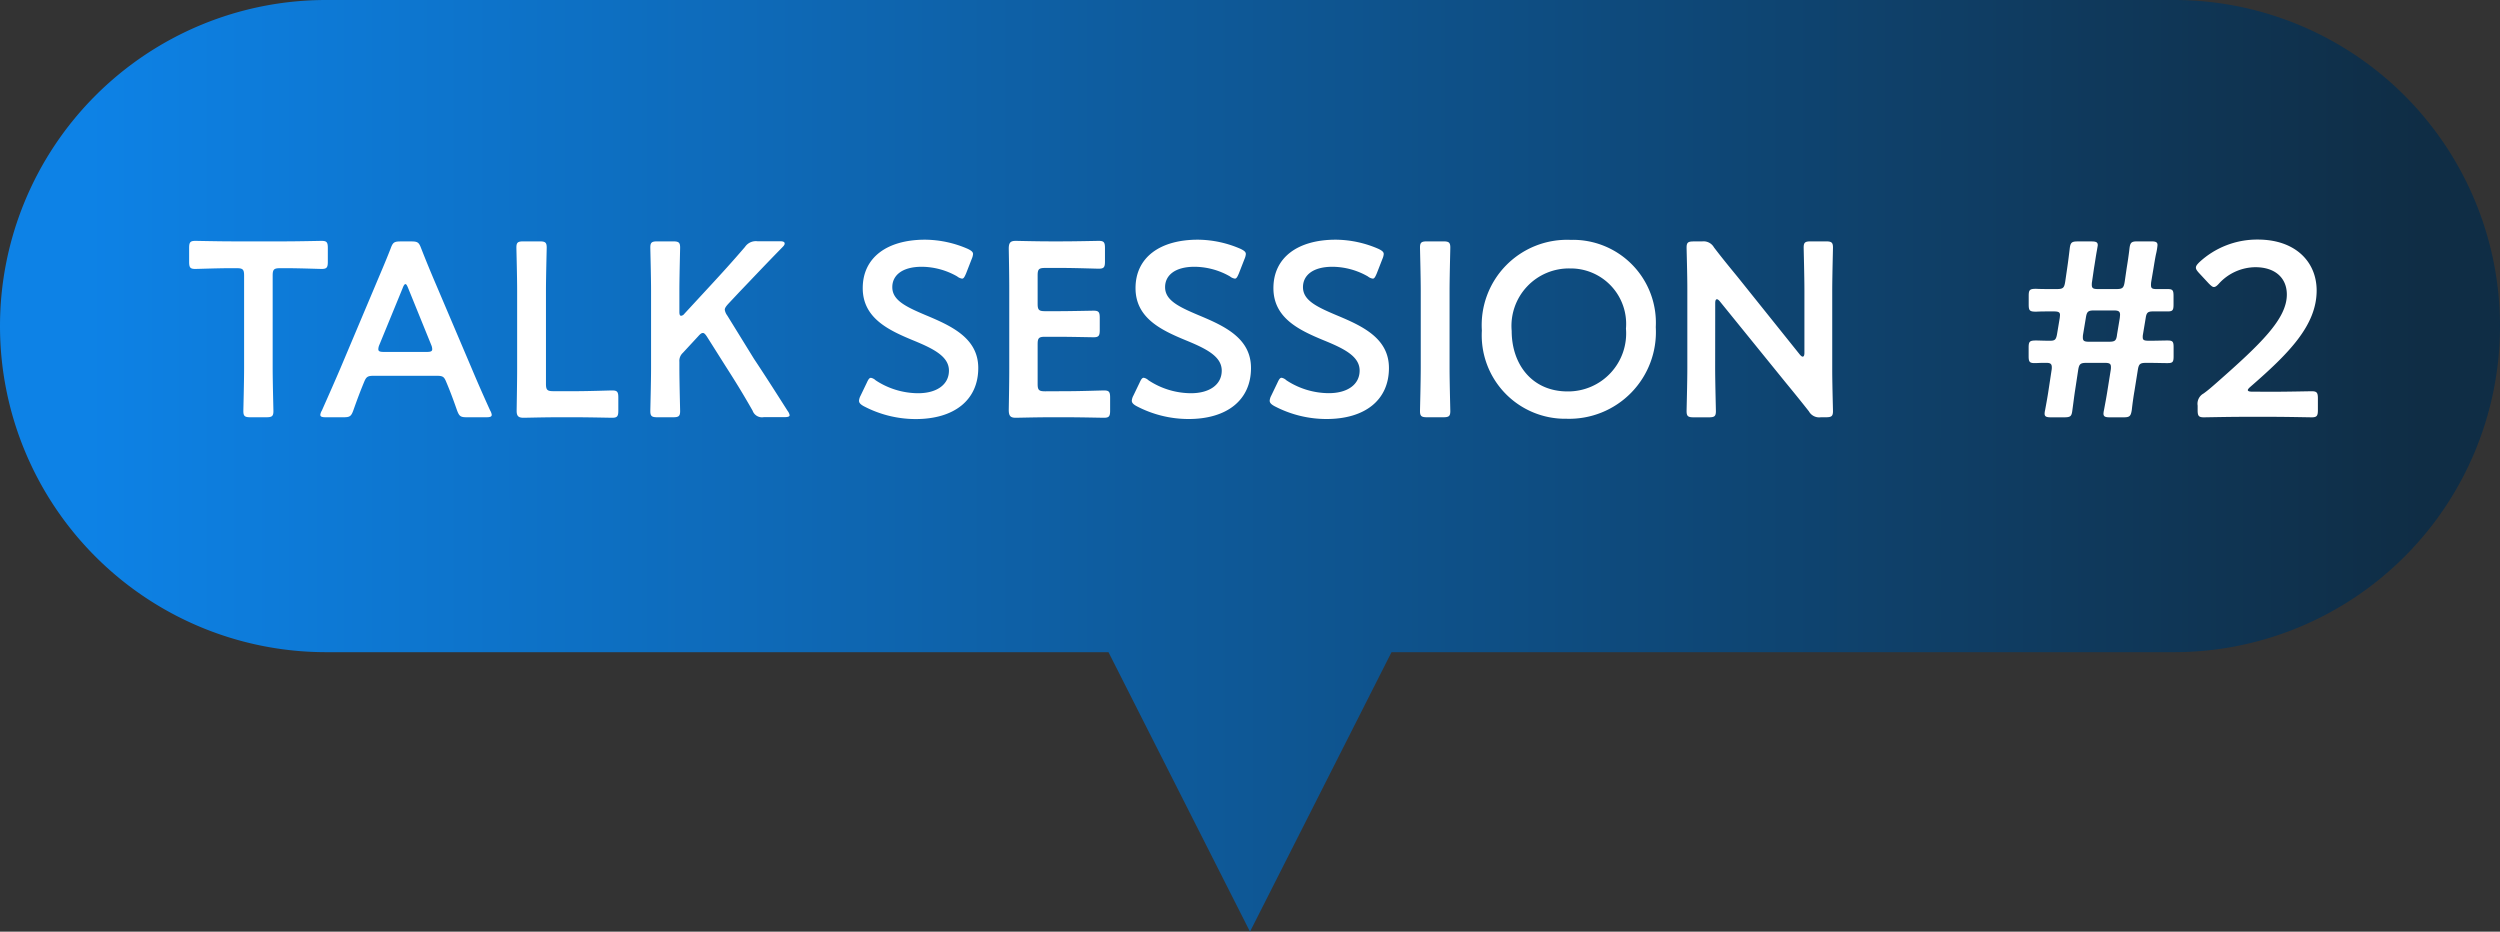
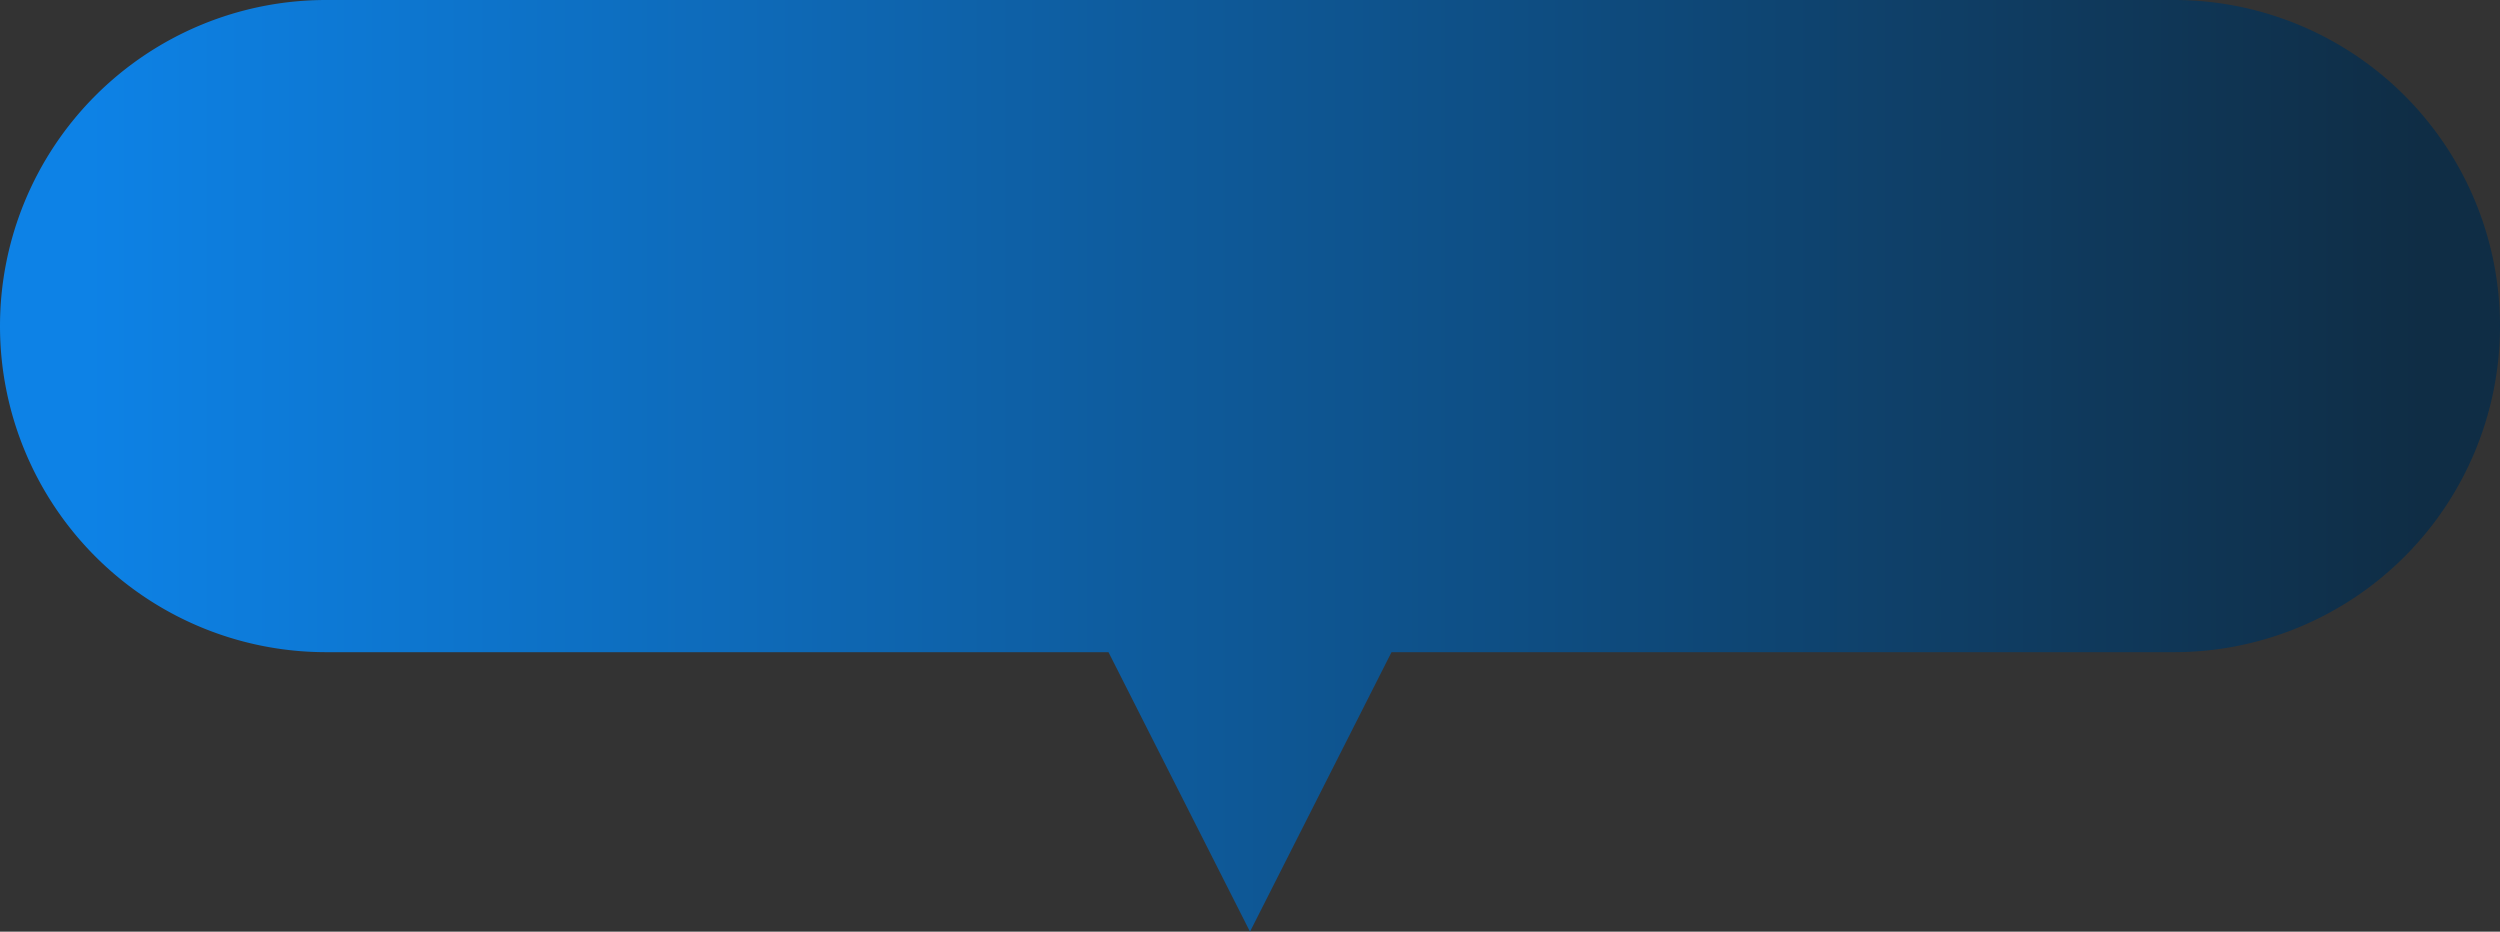
<svg xmlns="http://www.w3.org/2000/svg" width="161" height="60" viewBox="0 0 161 60">
  <rect x="0" y="0" width="161" height="60" fill="#333333" stroke="none" />
  <defs>
    <linearGradient id="linear-gradient" x1="0.965" y1="1" x2="0.037" y2="1" gradientUnits="objectBoundingBox">
      <stop offset="0" stop-color="#0f2d45" />
      <stop offset="1" stop-color="#0d82e6" />
    </linearGradient>
  </defs>
  <g id="session-balloon-02" transform="translate(-10434 -1375)">
    <path id="合体_7" data-name="合体 7" d="M71.387,42H21A21,21,0,0,1,21,0H140a21,21,0,1,1,0,42H89.613L80.5,60Z" transform="translate(10434 1375)" fill="url(#linear-gradient)" />
-     <path id="パス_5492" data-name="パス 5492" d="M-63.44-9.248c0-.4.08-.48.48-.48h.512c.672,0,2.048.048,2.16.048.336,0,.4-.1.4-.464v-.88c0-.368-.064-.464-.4-.464-.112,0-1.568.032-2.32.032H-66.1c-.752,0-2.208-.032-2.32-.032-.336,0-.4.1-.4.464v.88c0,.368.064.464.4.464.112,0,1.488-.048,2.16-.048h.5c.4,0,.48.08.48.48v5.92c0,.928-.048,2.688-.048,2.8,0,.336.1.4.464.4h1.008c.368,0,.464-.064.464-.4,0-.112-.048-1.872-.048-2.8Zm10.5,6.448c.432,0,.528.032.672.384.224.528.432,1.072.7,1.84.144.384.224.448.64.448H-49.7c.256,0,.368-.032.368-.16a.686.686,0,0,0-.1-.272c-.5-1.1-.848-1.9-1.2-2.736l-2.3-5.408c-.288-.672-.608-1.44-.944-2.3-.144-.384-.224-.448-.64-.448H-55.2c-.416,0-.5.064-.64.448-.336.864-.672,1.632-.96,2.32l-2.288,5.424c-.336.784-.688,1.584-1.184,2.7a.686.686,0,0,0-.1.272c0,.128.112.16.368.16h1.12c.416,0,.5-.064.64-.448.272-.768.48-1.312.7-1.84.144-.352.256-.384.672-.384Zm-2.128-5.648c.064-.176.128-.256.176-.256.064,0,.112.1.176.256l1.488,3.664a.718.718,0,0,1,.064.272c0,.144-.112.176-.368.176h-2.736c-.256,0-.368-.032-.368-.176a.718.718,0,0,1,.064-.272ZM-43.9-.128c.768,0,2.208.032,2.32.032.336,0,.4-.1.4-.464v-.832c0-.368-.064-.464-.4-.464-.112,0-1.552.048-2.32.048H-45.36c-.4,0-.48-.08-.48-.48V-8.256c0-.928.048-2.688.048-2.8,0-.336-.1-.4-.464-.4H-47.28c-.368,0-.464.064-.464.4,0,.112.048,1.872.048,2.8V-3.28c0,.9-.032,2.624-.032,2.736,0,.336.112.448.448.448.112,0,1.376-.032,2.128-.032ZM-37.248-3.7a.7.7,0,0,1,.224-.576l.992-1.072c.128-.144.208-.208.3-.208.08,0,.16.08.272.256l1.2,1.9c.544.848,1.056,1.664,1.728,2.848a.64.64,0,0,0,.72.416H-30.5c.24,0,.352-.032.352-.128a.642.642,0,0,0-.128-.272c-.976-1.536-1.552-2.432-2.16-3.344l-1.728-2.8a.843.843,0,0,1-.16-.368c0-.112.08-.224.224-.384l.736-.784c.816-.848,1.5-1.584,2.768-2.88.1-.1.128-.16.128-.224,0-.1-.1-.144-.3-.144h-1.456a.846.846,0,0,0-.8.368c-.88,1.024-1.5,1.7-2.16,2.416l-1.744,1.888a.3.3,0,0,1-.208.128c-.08,0-.112-.08-.112-.256V-8.256c0-.928.048-2.688.048-2.8,0-.336-.1-.4-.464-.4h-.992c-.368,0-.464.064-.464.4,0,.112.048,1.872.048,2.8v4.928c0,.928-.048,2.688-.048,2.8,0,.336.1.4.464.4h.992c.368,0,.464-.064.464-.4,0-.112-.048-1.872-.048-2.8ZM-21.376-6.7c-1.328-.56-2.16-.976-2.16-1.808,0-.752.624-1.312,1.9-1.312A4.659,4.659,0,0,1-19.36-9.2a.653.653,0,0,0,.32.144c.1,0,.16-.112.256-.336l.368-.944a.951.951,0,0,0,.08-.3c0-.144-.112-.224-.336-.336a6.99,6.99,0,0,0-2.752-.592c-2.432,0-4.016,1.136-4.016,3.12,0,1.92,1.648,2.7,3.2,3.344,1.328.544,2.352,1.04,2.352,1.968,0,.9-.784,1.456-1.984,1.456a5,5,0,0,1-2.736-.832.618.618,0,0,0-.3-.16c-.112,0-.176.112-.272.32l-.4.832a.848.848,0,0,0-.1.32c0,.144.1.24.3.352a7.2,7.2,0,0,0,3.36.832C-19.552-.016-18-1.232-18-3.3-18-5.216-19.7-6-21.376-6.7Zm7.68,4.9c-.4,0-.48-.08-.48-.48V-4.832c0-.4.08-.48.48-.48h.8c.752,0,2.208.032,2.32.032.336,0,.4-.1.4-.464v-.784c0-.368-.064-.464-.4-.464-.112,0-1.568.032-2.32.032h-.8c-.4,0-.48-.08-.48-.48V-9.264c0-.4.08-.48.48-.48h1.136c.768,0,2.208.048,2.32.048.336,0,.4-.1.4-.464v-.864c0-.368-.064-.464-.4-.464-.112,0-1.552.032-2.32.032h-.9c-.752,0-2.016-.032-2.128-.032-.352,0-.448.128-.448.512.016.816.032,1.888.032,2.672V-3.28c0,.768-.016,1.776-.032,2.672,0,.384.1.512.448.512.112,0,1.376-.032,2.128-.032h1.232c.768,0,2.208.032,2.32.032.336,0,.4-.1.4-.464v-.832c0-.368-.064-.464-.4-.464-.112,0-1.552.048-2.32.048Zm9.888-4.9c-1.328-.56-2.16-.976-2.16-1.808,0-.752.624-1.312,1.9-1.312A4.659,4.659,0,0,1-1.792-9.2a.653.653,0,0,0,.32.144c.1,0,.16-.112.256-.336l.368-.944a.951.951,0,0,0,.08-.3c0-.144-.112-.224-.336-.336a6.99,6.99,0,0,0-2.752-.592c-2.432,0-4.016,1.136-4.016,3.12,0,1.92,1.648,2.7,3.2,3.344,1.328.544,2.352,1.04,2.352,1.968,0,.9-.784,1.456-1.984,1.456A5,5,0,0,1-7.04-2.512a.618.618,0,0,0-.3-.16c-.112,0-.176.112-.272.32l-.4.832a.848.848,0,0,0-.1.32c0,.144.1.24.3.352a7.2,7.2,0,0,0,3.36.832c2.464,0,4.016-1.216,4.016-3.28C-.432-5.216-2.128-6-3.808-6.7Zm8.88,0c-1.328-.56-2.16-.976-2.16-1.808,0-.752.624-1.312,1.9-1.312A4.659,4.659,0,0,1,7.088-9.2a.653.653,0,0,0,.32.144c.1,0,.16-.112.256-.336l.368-.944a.951.951,0,0,0,.08-.3c0-.144-.112-.224-.336-.336a6.99,6.99,0,0,0-2.752-.592c-2.432,0-4.016,1.136-4.016,3.12,0,1.92,1.648,2.7,3.2,3.344C5.536-4.56,6.56-4.064,6.56-3.136c0,.9-.784,1.456-1.984,1.456A5,5,0,0,1,1.84-2.512a.618.618,0,0,0-.3-.16c-.112,0-.176.112-.272.32l-.4.832a.848.848,0,0,0-.1.32c0,.144.1.24.3.352a7.2,7.2,0,0,0,3.36.832C6.9-.016,8.448-1.232,8.448-3.3,8.448-5.216,6.752-6,5.072-6.7ZM11.936-.128c.368,0,.464-.064.464-.4,0-.112-.048-1.872-.048-2.8V-8.256c0-.928.048-2.688.048-2.8,0-.336-.1-.4-.464-.4H10.912c-.368,0-.464.064-.464.4,0,.112.048,1.872.048,2.8v4.928c0,.928-.048,2.688-.048,2.8,0,.336.1.4.464.4Zm8.208-11.424a5.494,5.494,0,0,0-5.712,5.84,5.374,5.374,0,0,0,5.456,5.68,5.585,5.585,0,0,0,5.744-5.9A5.339,5.339,0,0,0,20.144-11.552ZM20.1-9.712A3.572,3.572,0,0,1,23.712-5.84a3.737,3.737,0,0,1-3.76,4.048c-2.288,0-3.6-1.744-3.6-3.9A3.7,3.7,0,0,1,20.1-9.712Zm9.36,2.24c0-.16.032-.256.112-.256q.072,0,.192.144l4.256,5.248c.528.64.992,1.216,1.472,1.824a.754.754,0,0,0,.768.384h.32c.368,0,.464-.064.464-.4,0-.112-.048-1.76-.048-2.64V-8.256c0-.928.048-2.688.048-2.8,0-.336-.1-.4-.464-.4h-.96c-.368,0-.464.064-.464.4,0,.112.048,1.872.048,2.8v3.968c0,.16-.032.256-.112.256q-.072,0-.192-.144l-4-4.992c-.512-.624-1.024-1.248-1.52-1.9a.767.767,0,0,0-.768-.384H28.08c-.368,0-.464.064-.464.4,0,.112.048,1.744.048,2.64v5.088c0,.928-.048,2.688-.048,2.8,0,.336.1.4.464.4h.96c.368,0,.464-.064.464-.4,0-.112-.048-1.872-.048-2.8ZM52.464-.608c.064-.448.112-.88.176-1.28l.192-1.264c.064-.416.144-.48.56-.48h1.136c.32,0,.416.048.416.272a1.062,1.062,0,0,1-.016.208l-.208,1.3c-.064.416-.144.832-.224,1.264a1.255,1.255,0,0,0-.032.224c0,.192.112.24.416.24h.864c.4,0,.48-.064.544-.48.048-.432.112-.88.176-1.248l.208-1.3c.064-.416.144-.48.56-.48.608,0,1.056.016,1.264.016h.1c.336,0,.384-.08.384-.448v-.56c0-.368-.048-.448-.384-.448h-.1c-.16,0-.672.016-1.072.016-.336,0-.432-.032-.432-.224a.846.846,0,0,1,.016-.192l.176-1.056c.048-.32.128-.416.448-.416h.96c.336,0,.384-.08.384-.464V-7.92c0-.384-.048-.464-.384-.464h-.7c-.288,0-.368-.048-.368-.256a1.307,1.307,0,0,1,.016-.224l.144-.848c.048-.288.1-.624.16-.912a3.987,3.987,0,0,0,.1-.592c0-.192-.112-.24-.416-.24h-.864c-.4,0-.48.064-.528.48s-.112.848-.176,1.232l-.128.88c-.064.416-.144.48-.56.48H54.128c-.32,0-.416-.048-.416-.272a1.062,1.062,0,0,1,.016-.208l.128-.88c.064-.368.112-.736.192-1.168.016-.1.048-.272.048-.3,0-.192-.112-.24-.416-.24h-.864c-.4,0-.48.064-.528.48-.048.4-.1.832-.16,1.232L52-8.864c-.064.416-.144.48-.56.48-.656,0-.976,0-1.312-.016-.416,0-.48.064-.48.464v.544c0,.4.064.464.48.464.336-.016.5-.016,1.12-.016.32,0,.416.048.416.24l-.016.176-.176,1.056c-.064.352-.144.416-.448.416-.48,0-.672-.016-.9-.016-.416,0-.48.064-.48.464v.544c0,.368.064.448.384.448h.1c.3-.016.416-.016.64-.016.256,0,.368.048.368.288a.918.918,0,0,1-.016.192l-.192,1.264c-.064.432-.144.864-.224,1.3a1.255,1.255,0,0,0-.032.224c0,.192.112.24.416.24h.848C52.352-.128,52.416-.192,52.464-.608Zm.864-5.92c.064-.416.144-.48.56-.48H55.1c.32,0,.432.048.432.288l-.016.192-.176,1.056c-.048.416-.128.48-.544.48H53.552c-.32,0-.416-.048-.416-.272a1.062,1.062,0,0,1,.016-.208Zm10.72,4.752q-.288,0-.288-.1c0-.048.048-.112.176-.224,2.448-2.128,4.256-3.936,4.256-6.192,0-1.84-1.36-3.28-3.792-3.28a5.467,5.467,0,0,0-3.76,1.456c-.144.144-.224.24-.224.352,0,.1.064.192.192.336l.64.688c.144.144.24.224.32.224.1,0,.192-.064.336-.224A3.211,3.211,0,0,1,64.24-9.792c1.312,0,2.032.72,2.032,1.76,0,1.568-1.664,3.168-4.544,5.7-.272.24-.528.464-.816.672a.752.752,0,0,0-.384.784v.288c0,.368.064.464.4.464.112,0,1.616-.032,2.432-.032h2.08c.816,0,2.32.032,2.432.032.336,0,.4-.1.4-.464v-.752c0-.368-.064-.464-.4-.464-.112,0-1.616.032-2.432.032Z" transform="translate(10515 1402)" fill="#fff" />
  </g>
</svg>